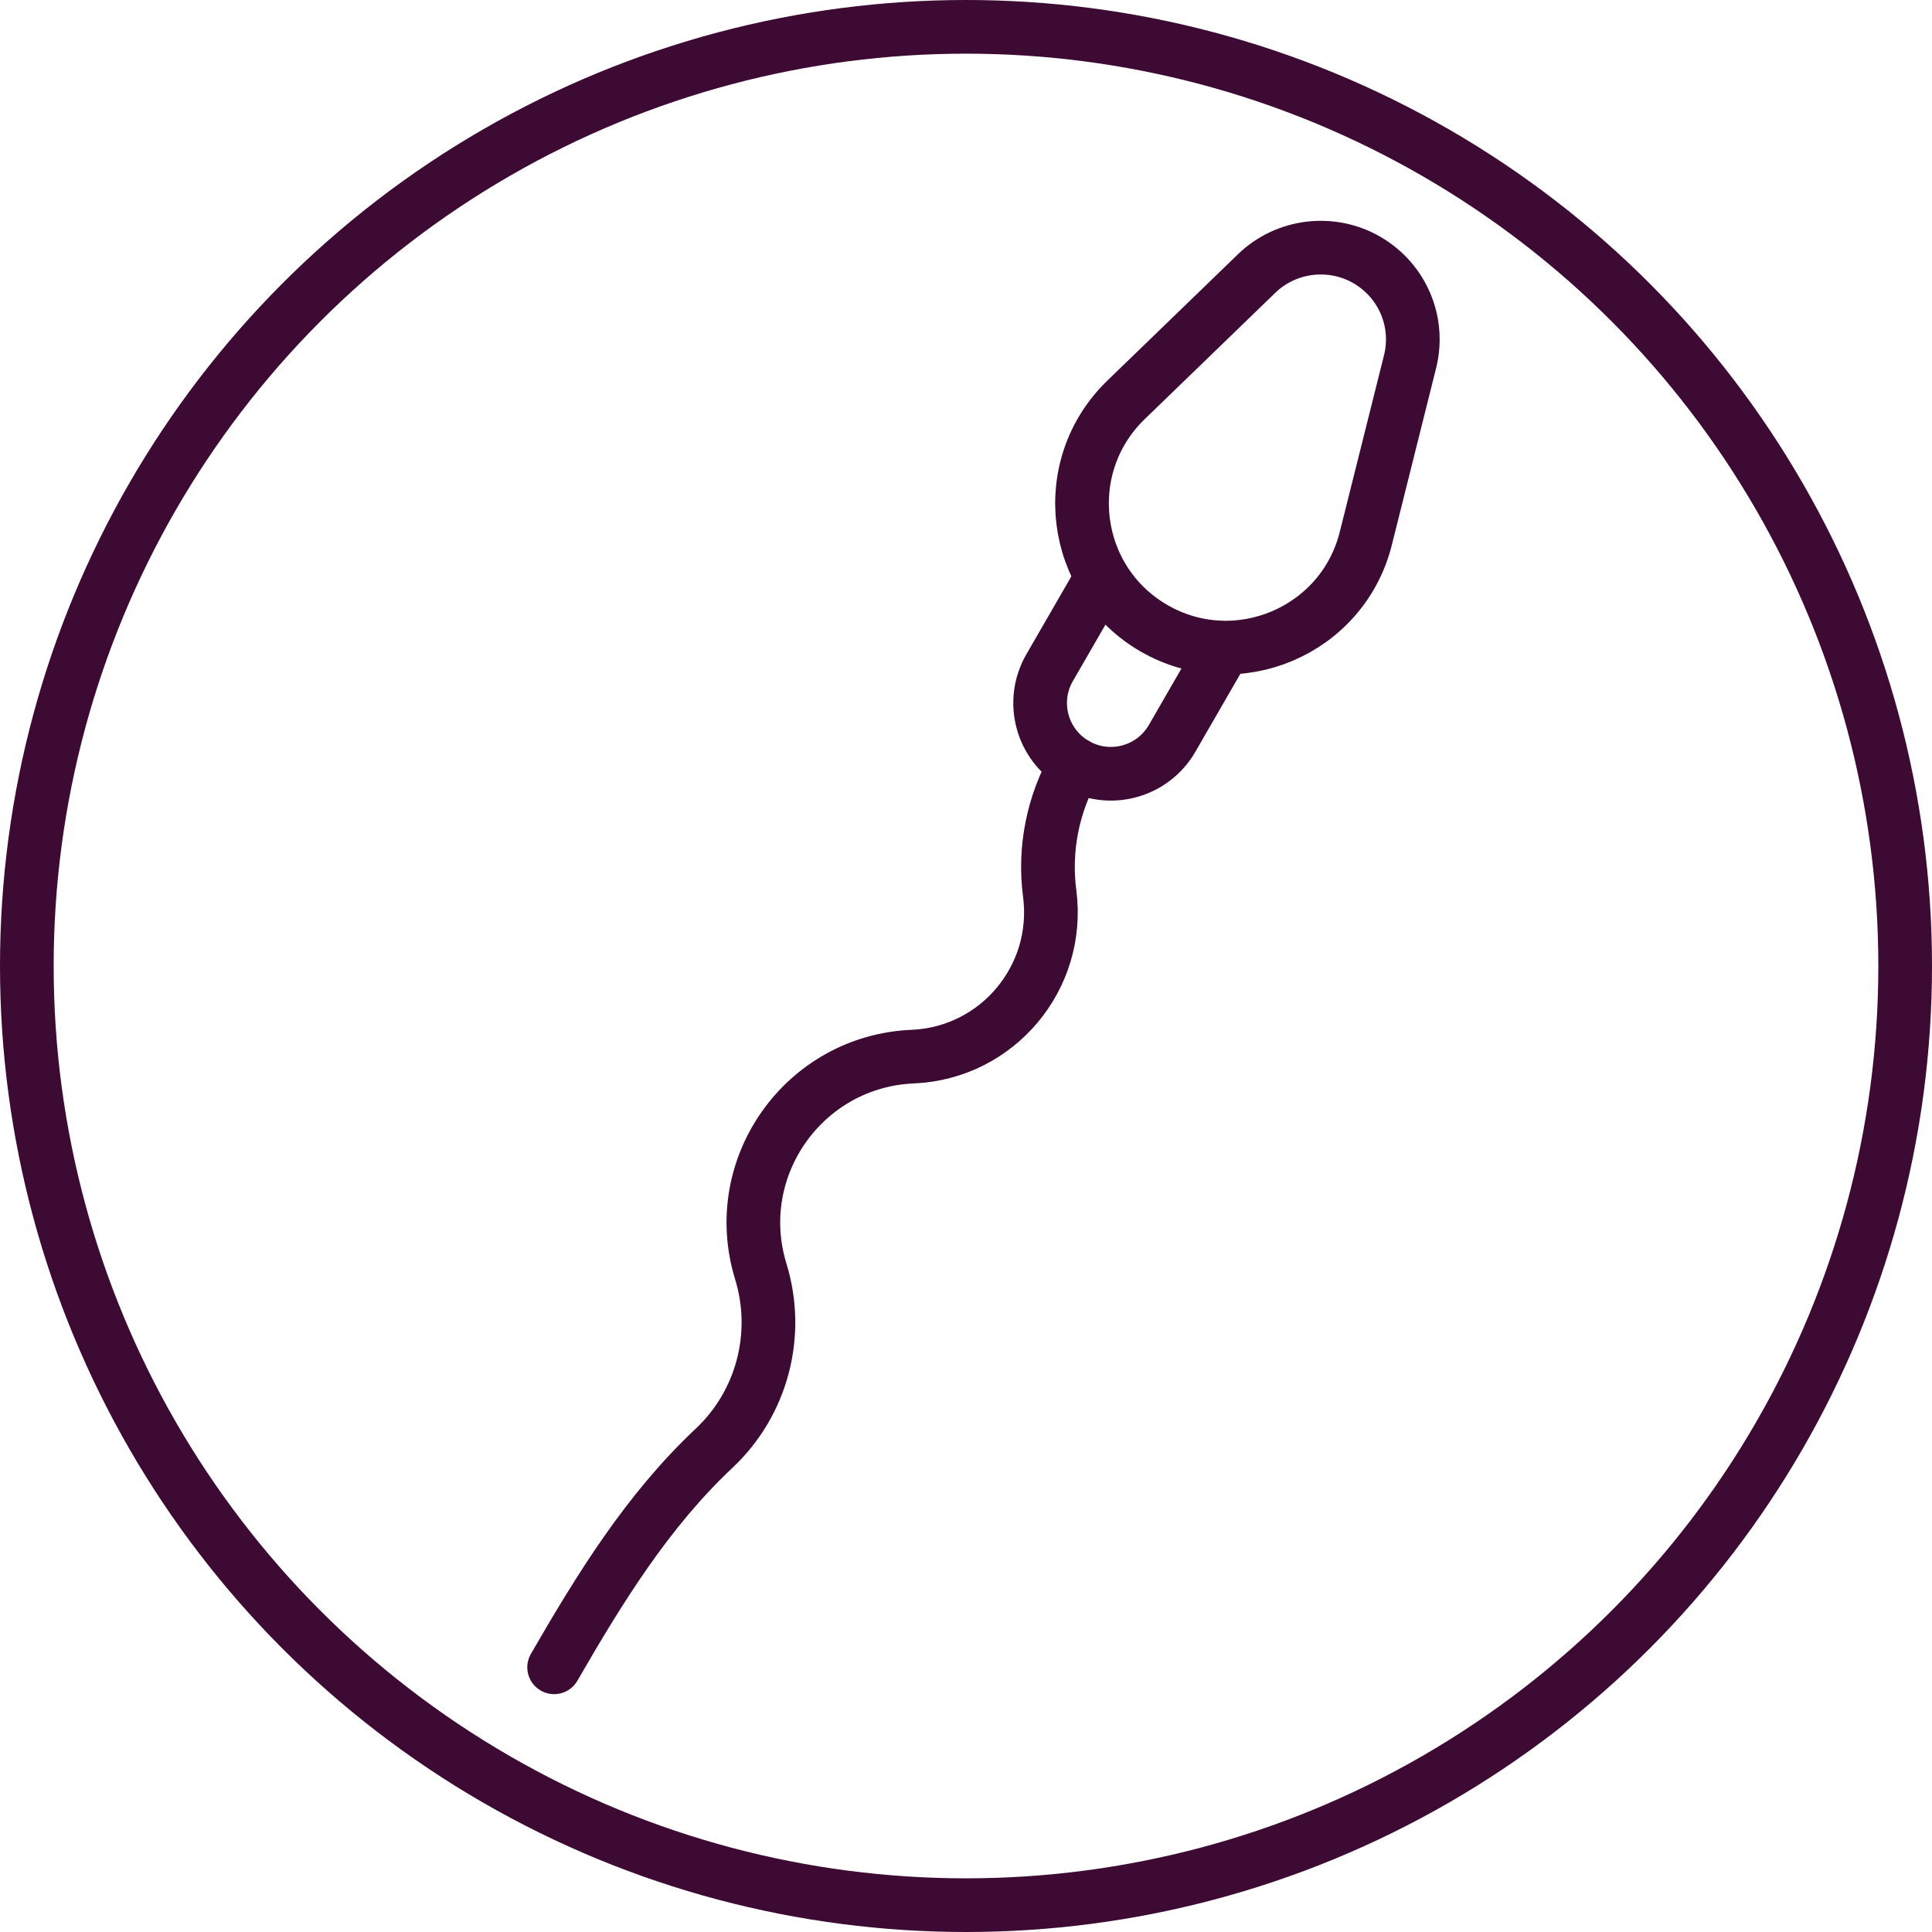
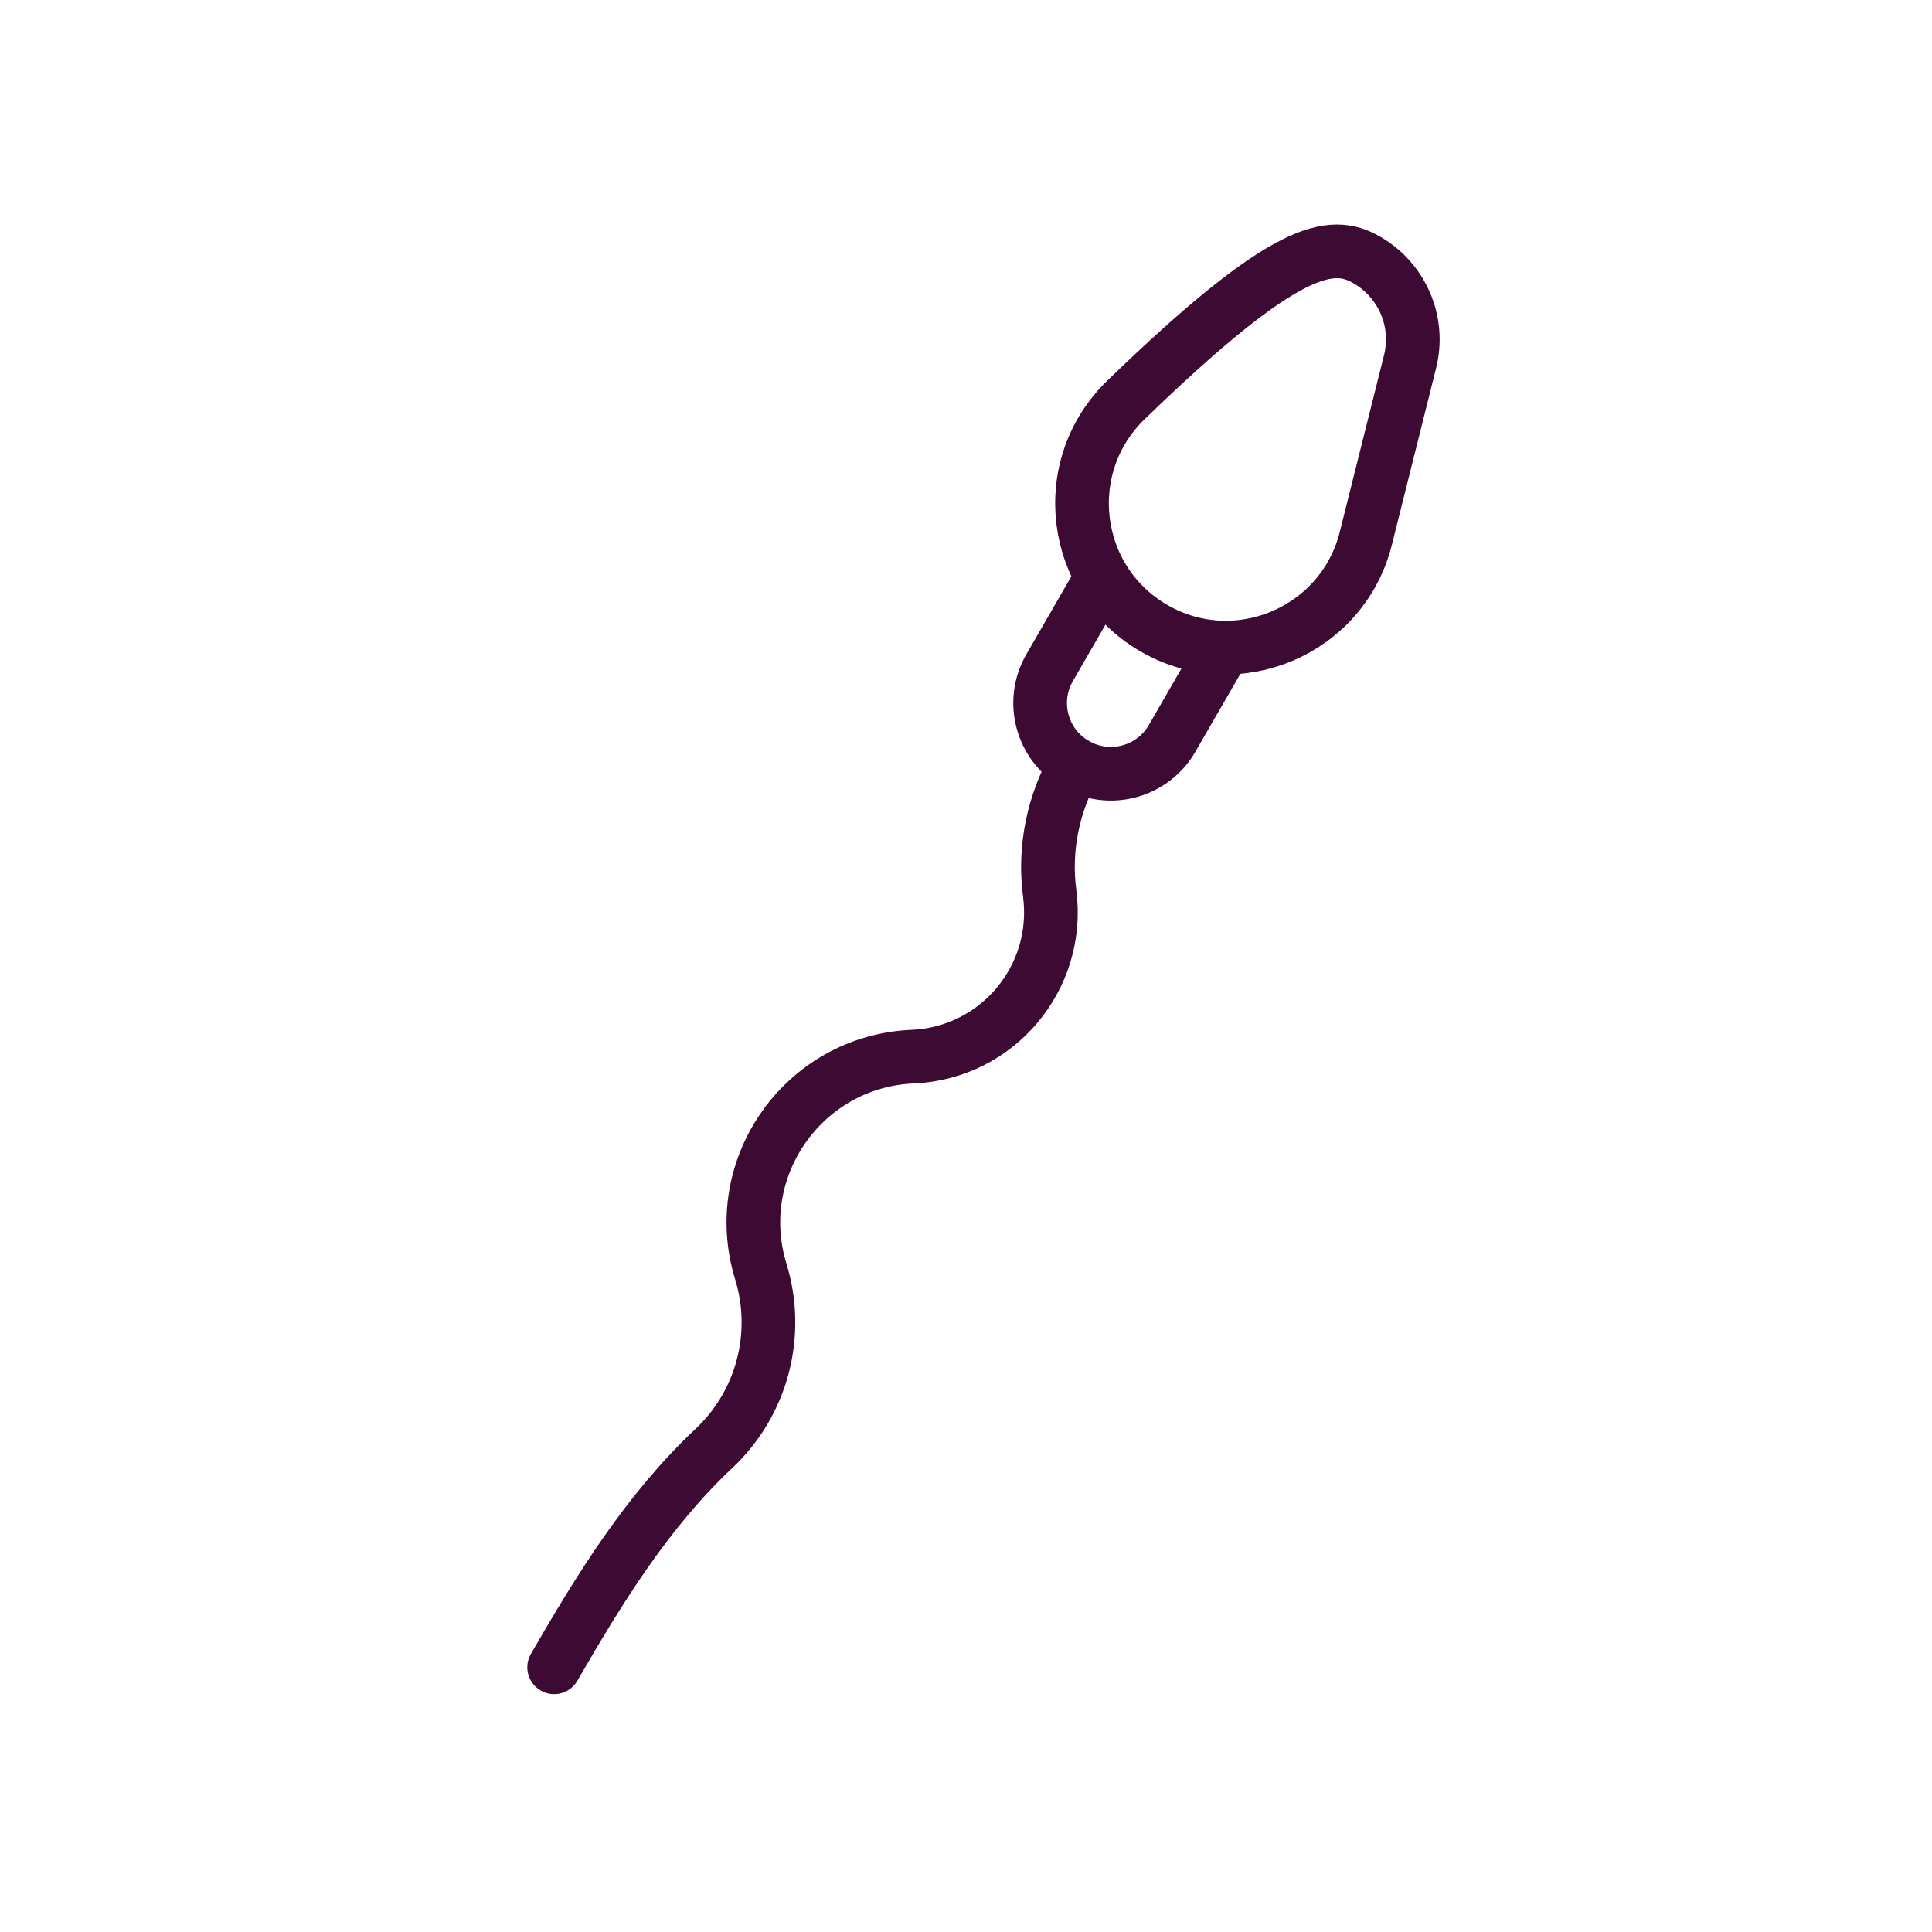
<svg xmlns="http://www.w3.org/2000/svg" width="72" height="72" viewBox="0 0 72 72" fill="none">
-   <path d="M52.544 13.498L50.901 20.06C50.041 23.519 46.094 25.196 43.008 23.414C39.921 21.632 39.393 17.387 41.965 14.901L46.827 10.197C47.922 9.132 49.612 8.923 50.934 9.686C52.267 10.455 52.926 12.005 52.544 13.498Z" stroke="#3C0A32" stroke-width="2" stroke-linecap="round" />
+   <path d="M52.544 13.498L50.901 20.06C50.041 23.519 46.094 25.196 43.008 23.414C39.921 21.632 39.393 17.387 41.965 14.901C47.922 9.132 49.612 8.923 50.934 9.686C52.267 10.455 52.926 12.005 52.544 13.498Z" stroke="#3C0A32" stroke-width="2" stroke-linecap="round" />
  <path d="M40.954 21.7L39.116 24.883C38.388 26.144 38.82 27.754 40.081 28.482C41.342 29.21 42.952 28.779 43.681 27.518L45.518 24.335" stroke="#3C0A32" stroke-width="2" stroke-linecap="round" />
  <path d="M40.081 28.482C39.242 29.936 38.897 31.642 39.12 33.308C39.523 36.439 37.167 39.243 34.015 39.377C29.96 39.55 27.162 43.508 28.352 47.382C29.075 49.737 28.399 52.293 26.615 53.969C24.133 56.3 22.349 59.194 20.651 62.136" stroke="#3C0A32" stroke-width="2" stroke-linecap="round" />
-   <circle cx="36" cy="36" r="35" stroke="#3C0A32" stroke-width="2" />
</svg>